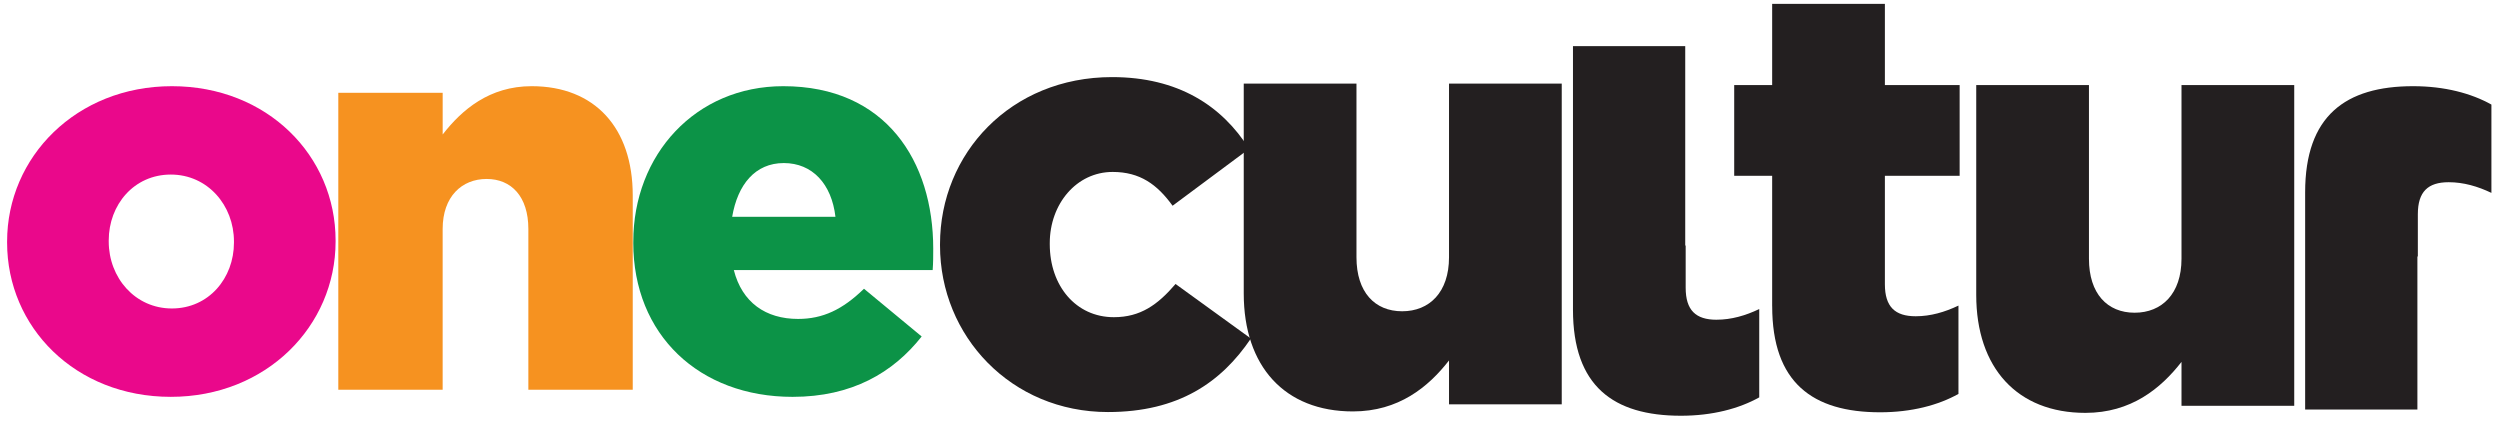
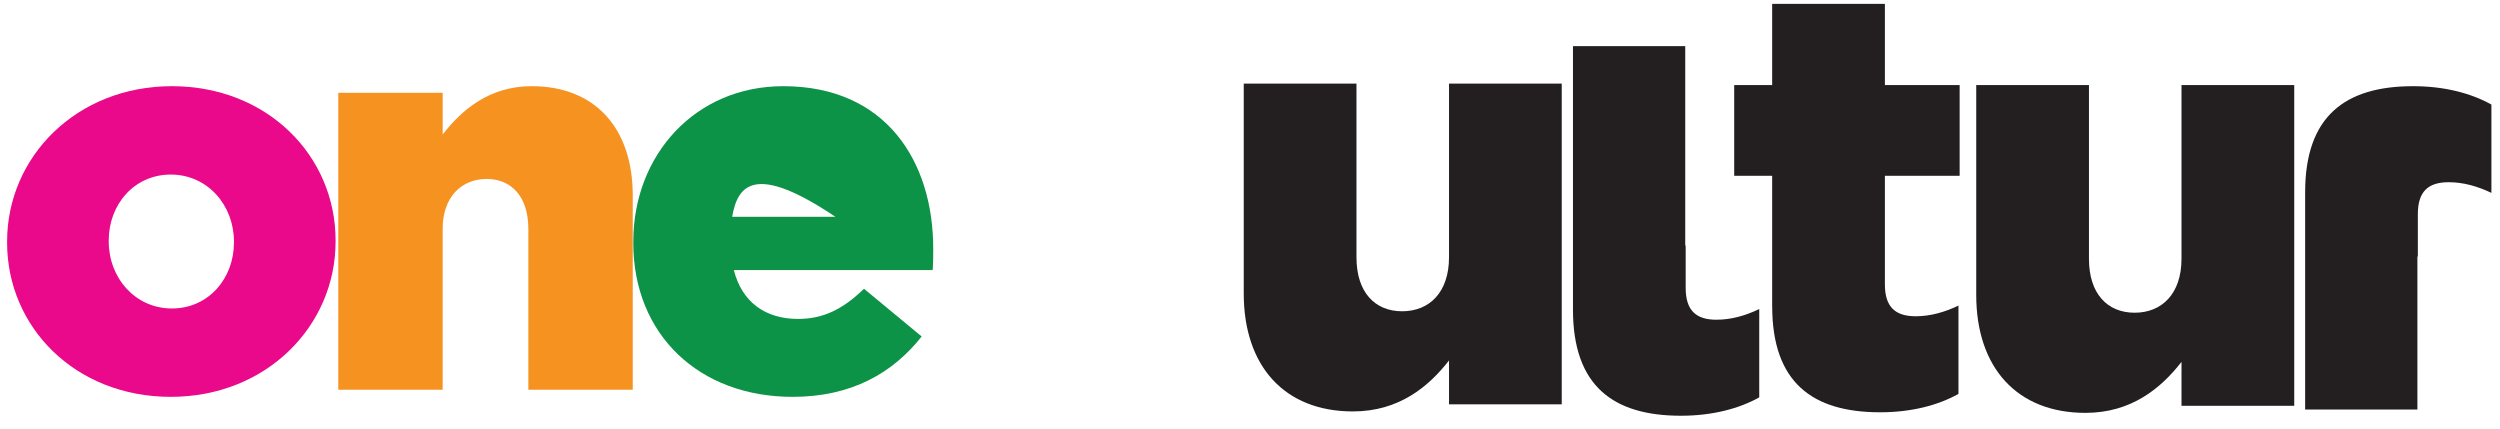
<svg xmlns="http://www.w3.org/2000/svg" width="175" height="30" viewBox="0 0 175 30" fill="none">
  <g clip-path="url(#clip0_7089_1096)">
    <path d="M0.497 16.983V16.906C0.497 10.99 5.342 6.033 12.032 6.033C18.722 6.033 23.491 10.913 23.491 16.829V16.906C23.491 22.822 18.646 27.779 11.956 27.779C5.266 27.779 0.497 22.901 0.497 16.983ZM16.377 16.983V16.906C16.377 14.371 14.532 12.219 11.956 12.219C9.38 12.219 7.611 14.332 7.611 16.829V16.906C7.611 19.441 9.456 21.593 12.032 21.593C14.607 21.593 16.377 19.48 16.377 16.983Z" fill="#EA088B" />
    <path d="M23.682 6.494H30.987V9.414C32.333 7.685 34.255 6.033 37.217 6.033C41.639 6.033 44.292 8.954 44.292 13.679V27.28H36.985V16.024C36.985 13.756 35.794 12.527 34.063 12.527C32.332 12.527 30.986 13.756 30.986 16.024V27.281H23.681V6.494H23.682Z" fill="#F69220" />
-     <path d="M44.331 16.983V16.906C44.331 10.836 48.676 6.033 54.828 6.033C62.019 6.033 65.326 11.296 65.326 17.407C65.326 17.867 65.326 18.405 65.287 18.905H51.368C51.944 21.173 53.598 22.325 55.866 22.325C57.595 22.325 58.981 21.672 60.479 20.212L64.517 23.554C62.517 26.089 59.633 27.78 55.48 27.78C48.943 27.78 44.329 23.438 44.329 16.985L44.331 16.983ZM58.482 15.178C58.212 12.872 56.866 11.414 54.867 11.414C52.867 11.414 51.637 12.912 51.252 15.178H58.482Z" fill="#0C9347" />
-     <path d="M65.801 17.182V17.099C65.801 10.75 70.743 5.397 77.844 5.397C82.454 5.397 85.527 7.389 87.437 10.419L82.081 14.402C81.001 12.908 79.796 12.036 77.886 12.036C75.353 12.036 73.484 14.277 73.484 17.016V17.099C73.484 20.004 75.31 22.203 77.969 22.203C79.838 22.203 81.043 21.331 82.289 19.879L87.562 23.697C85.486 26.768 82.495 28.843 77.553 28.843C70.784 28.843 65.801 23.532 65.801 17.183V17.182Z" fill="#231F20" />
+     <path d="M44.331 16.983V16.906C44.331 10.836 48.676 6.033 54.828 6.033C62.019 6.033 65.326 11.296 65.326 17.407C65.326 17.867 65.326 18.405 65.287 18.905H51.368C51.944 21.173 53.598 22.325 55.866 22.325C57.595 22.325 58.981 21.672 60.479 20.212L64.517 23.554C62.517 26.089 59.633 27.78 55.48 27.78C48.943 27.78 44.329 23.438 44.329 16.985L44.331 16.983ZM58.482 15.178C52.867 11.414 51.637 12.912 51.252 15.178H58.482Z" fill="#0C9347" />
    <path d="M87.062 20.543V5.854H94.953V18.012C94.953 20.46 96.241 21.789 98.15 21.789C100.06 21.789 101.431 20.461 101.431 18.012V5.854H109.322V28.303H101.431V25.232C99.977 27.098 97.901 28.8 94.704 28.8C89.928 28.8 87.062 25.646 87.062 20.543Z" fill="#231F20" />
    <path d="M124.051 21.433V12.304H121.394V5.955H124.051V0.27H131.942V5.955H137.175V12.304H131.942V19.897C131.942 21.474 132.648 22.138 134.102 22.138C135.139 22.138 136.136 21.847 137.092 21.391V27.574C135.68 28.363 133.812 28.86 131.611 28.86C126.877 28.86 124.053 26.785 124.053 21.431L124.051 21.433Z" fill="#231F20" />
    <path d="M138.336 20.644V5.955H146.227V18.113C146.227 20.561 147.515 21.89 149.424 21.89C151.334 21.89 152.705 20.562 152.705 18.113V5.955H160.596V28.404H152.705V25.333C151.251 27.199 149.175 28.901 145.978 28.901C141.202 28.901 138.336 25.747 138.336 20.644Z" fill="#231F20" />
    <path d="M120.157 22.381C118.705 22.381 117.997 21.719 117.997 20.14V17.185H117.966V3.231H110.108V21.676C110.108 27.028 112.933 29.102 117.666 29.102C119.867 29.102 121.735 28.604 123.147 27.816V21.633C122.193 22.089 121.196 22.38 120.157 22.38V22.381Z" fill="#231F20" />
    <path d="M174.399 7.32V13.502C173.445 13.046 172.448 12.755 171.409 12.755C169.957 12.755 169.249 13.417 169.249 14.996V17.952H169.218V28.665H161.36V13.459C161.36 8.107 164.185 6.033 168.918 6.033C171.119 6.033 172.987 6.531 174.399 7.32Z" fill="#231F20" />
  </g>
  <defs>
    <clipPath id="clip0_7089_1096">
      <rect width="173.903" height="28.834" fill="white" transform="translate(0.497 0.27)" />
    </clipPath>
  </defs>
</svg>